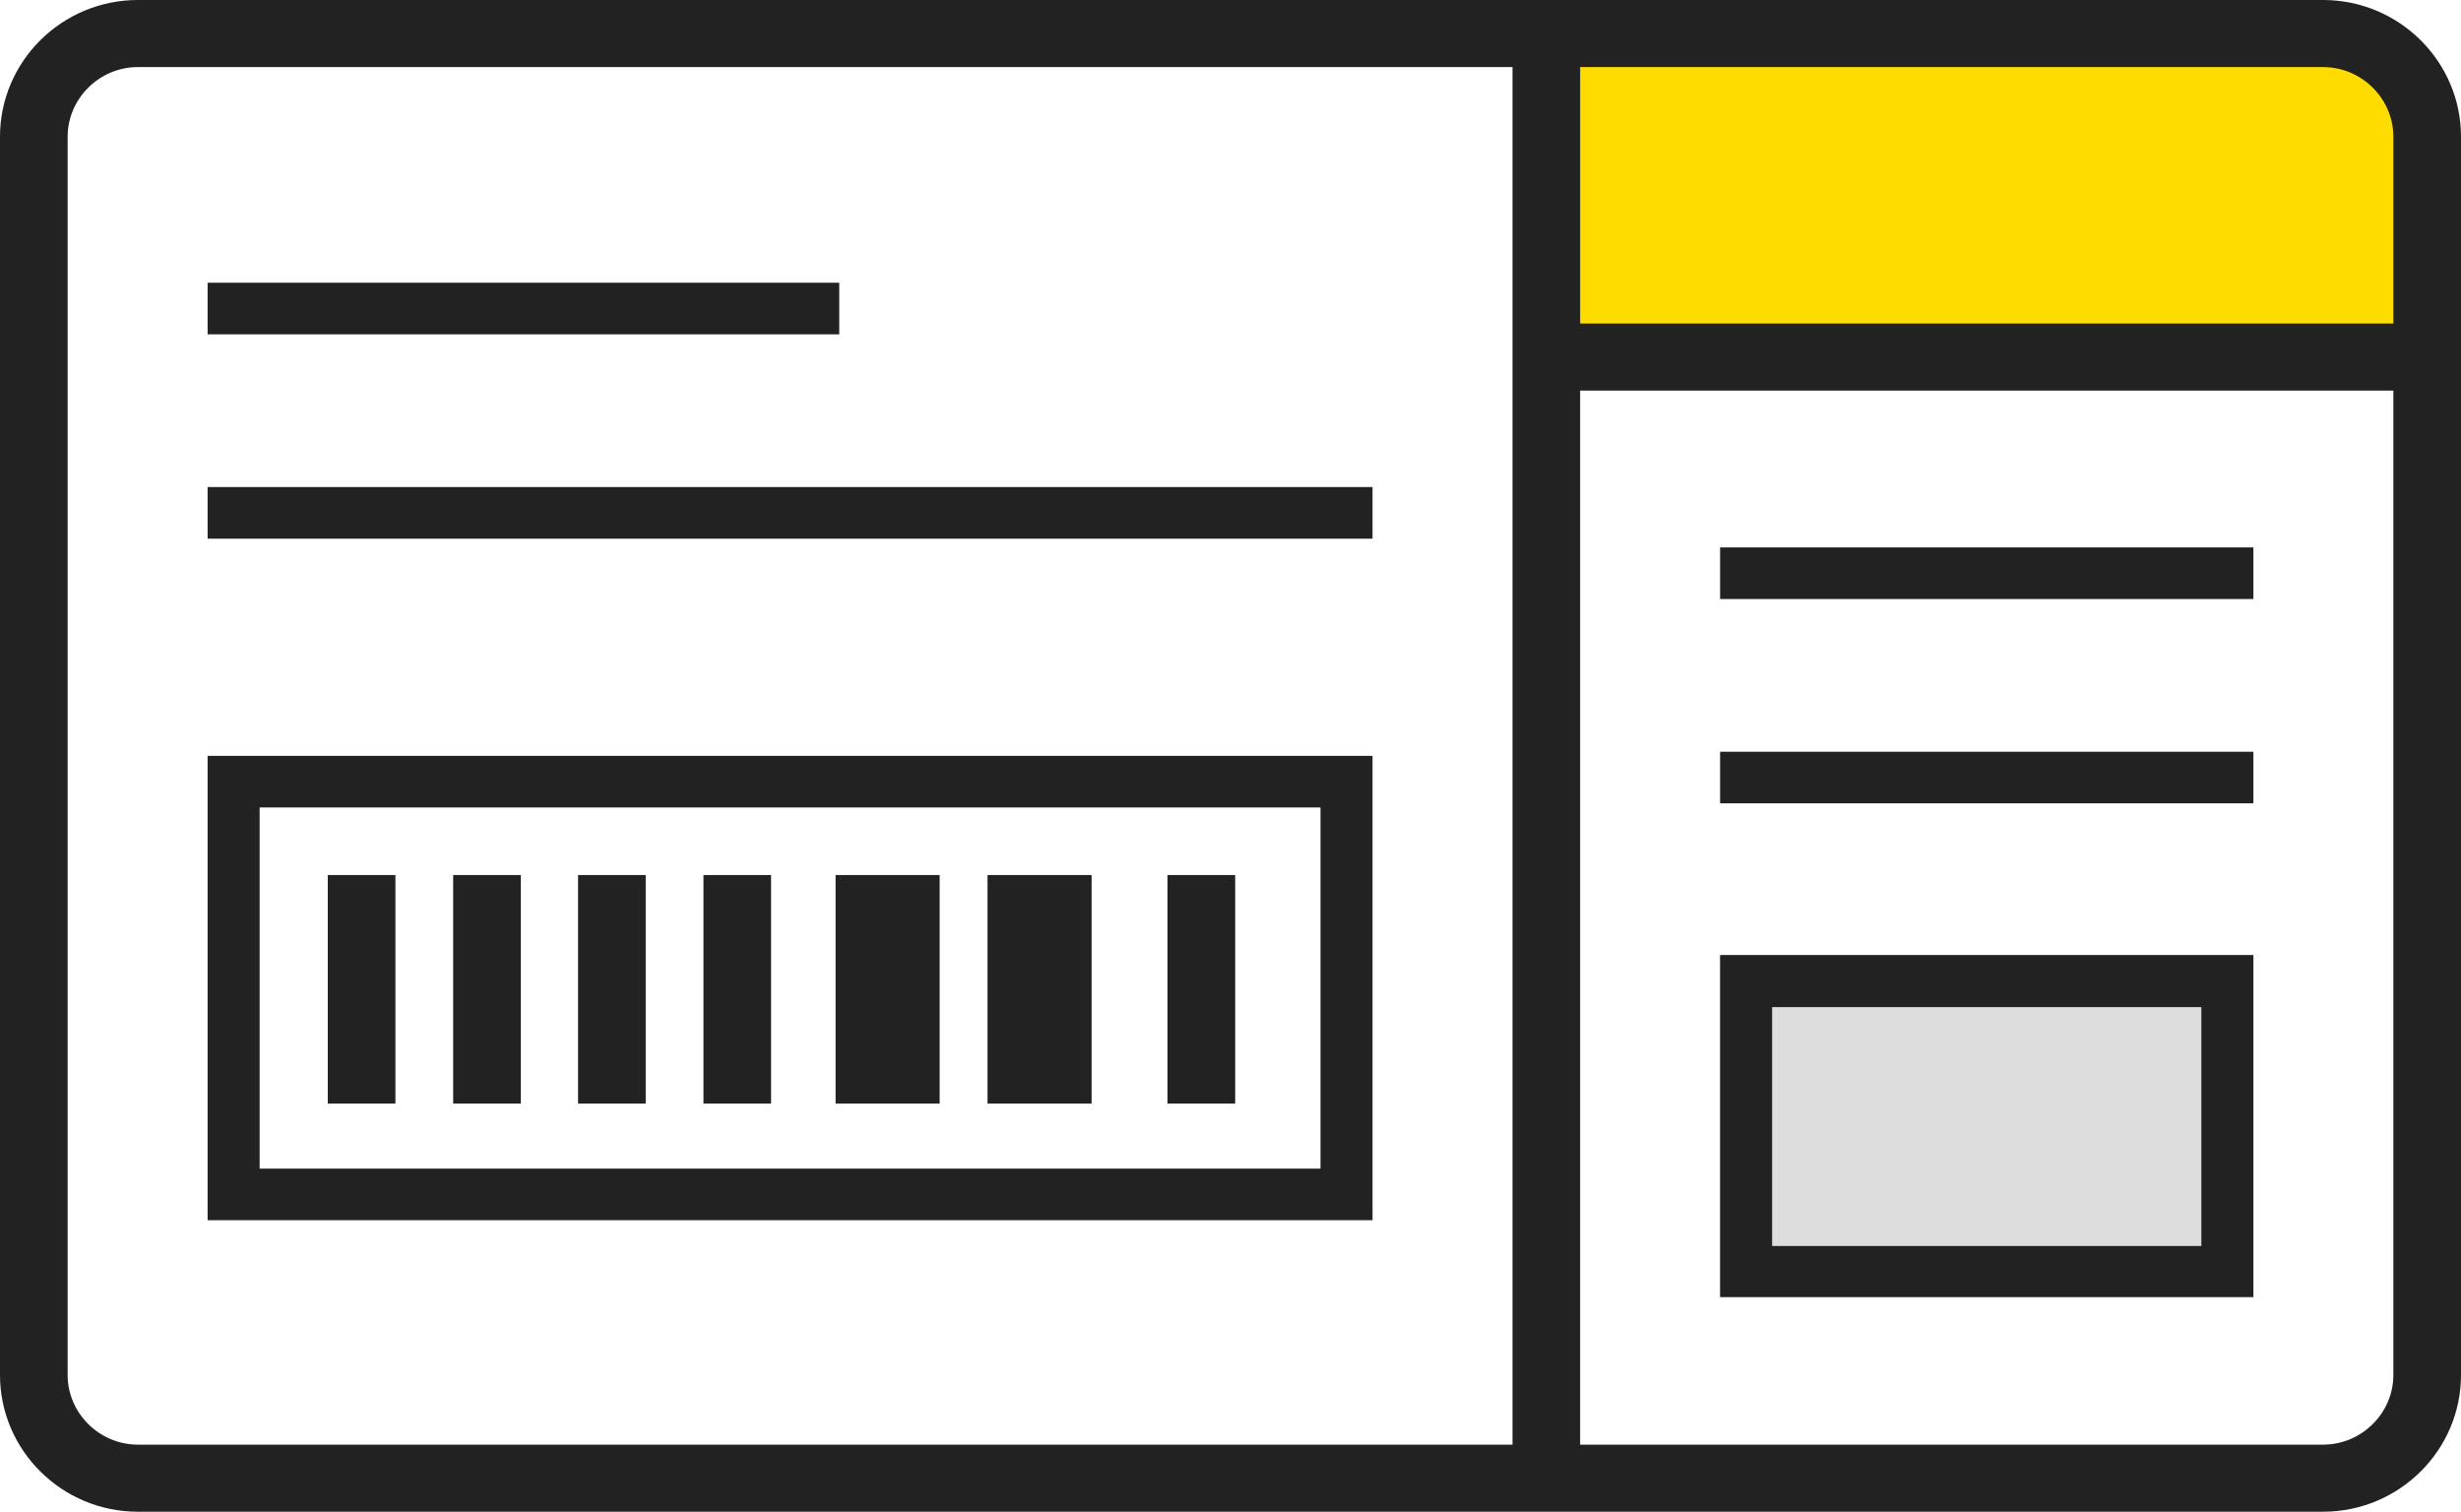
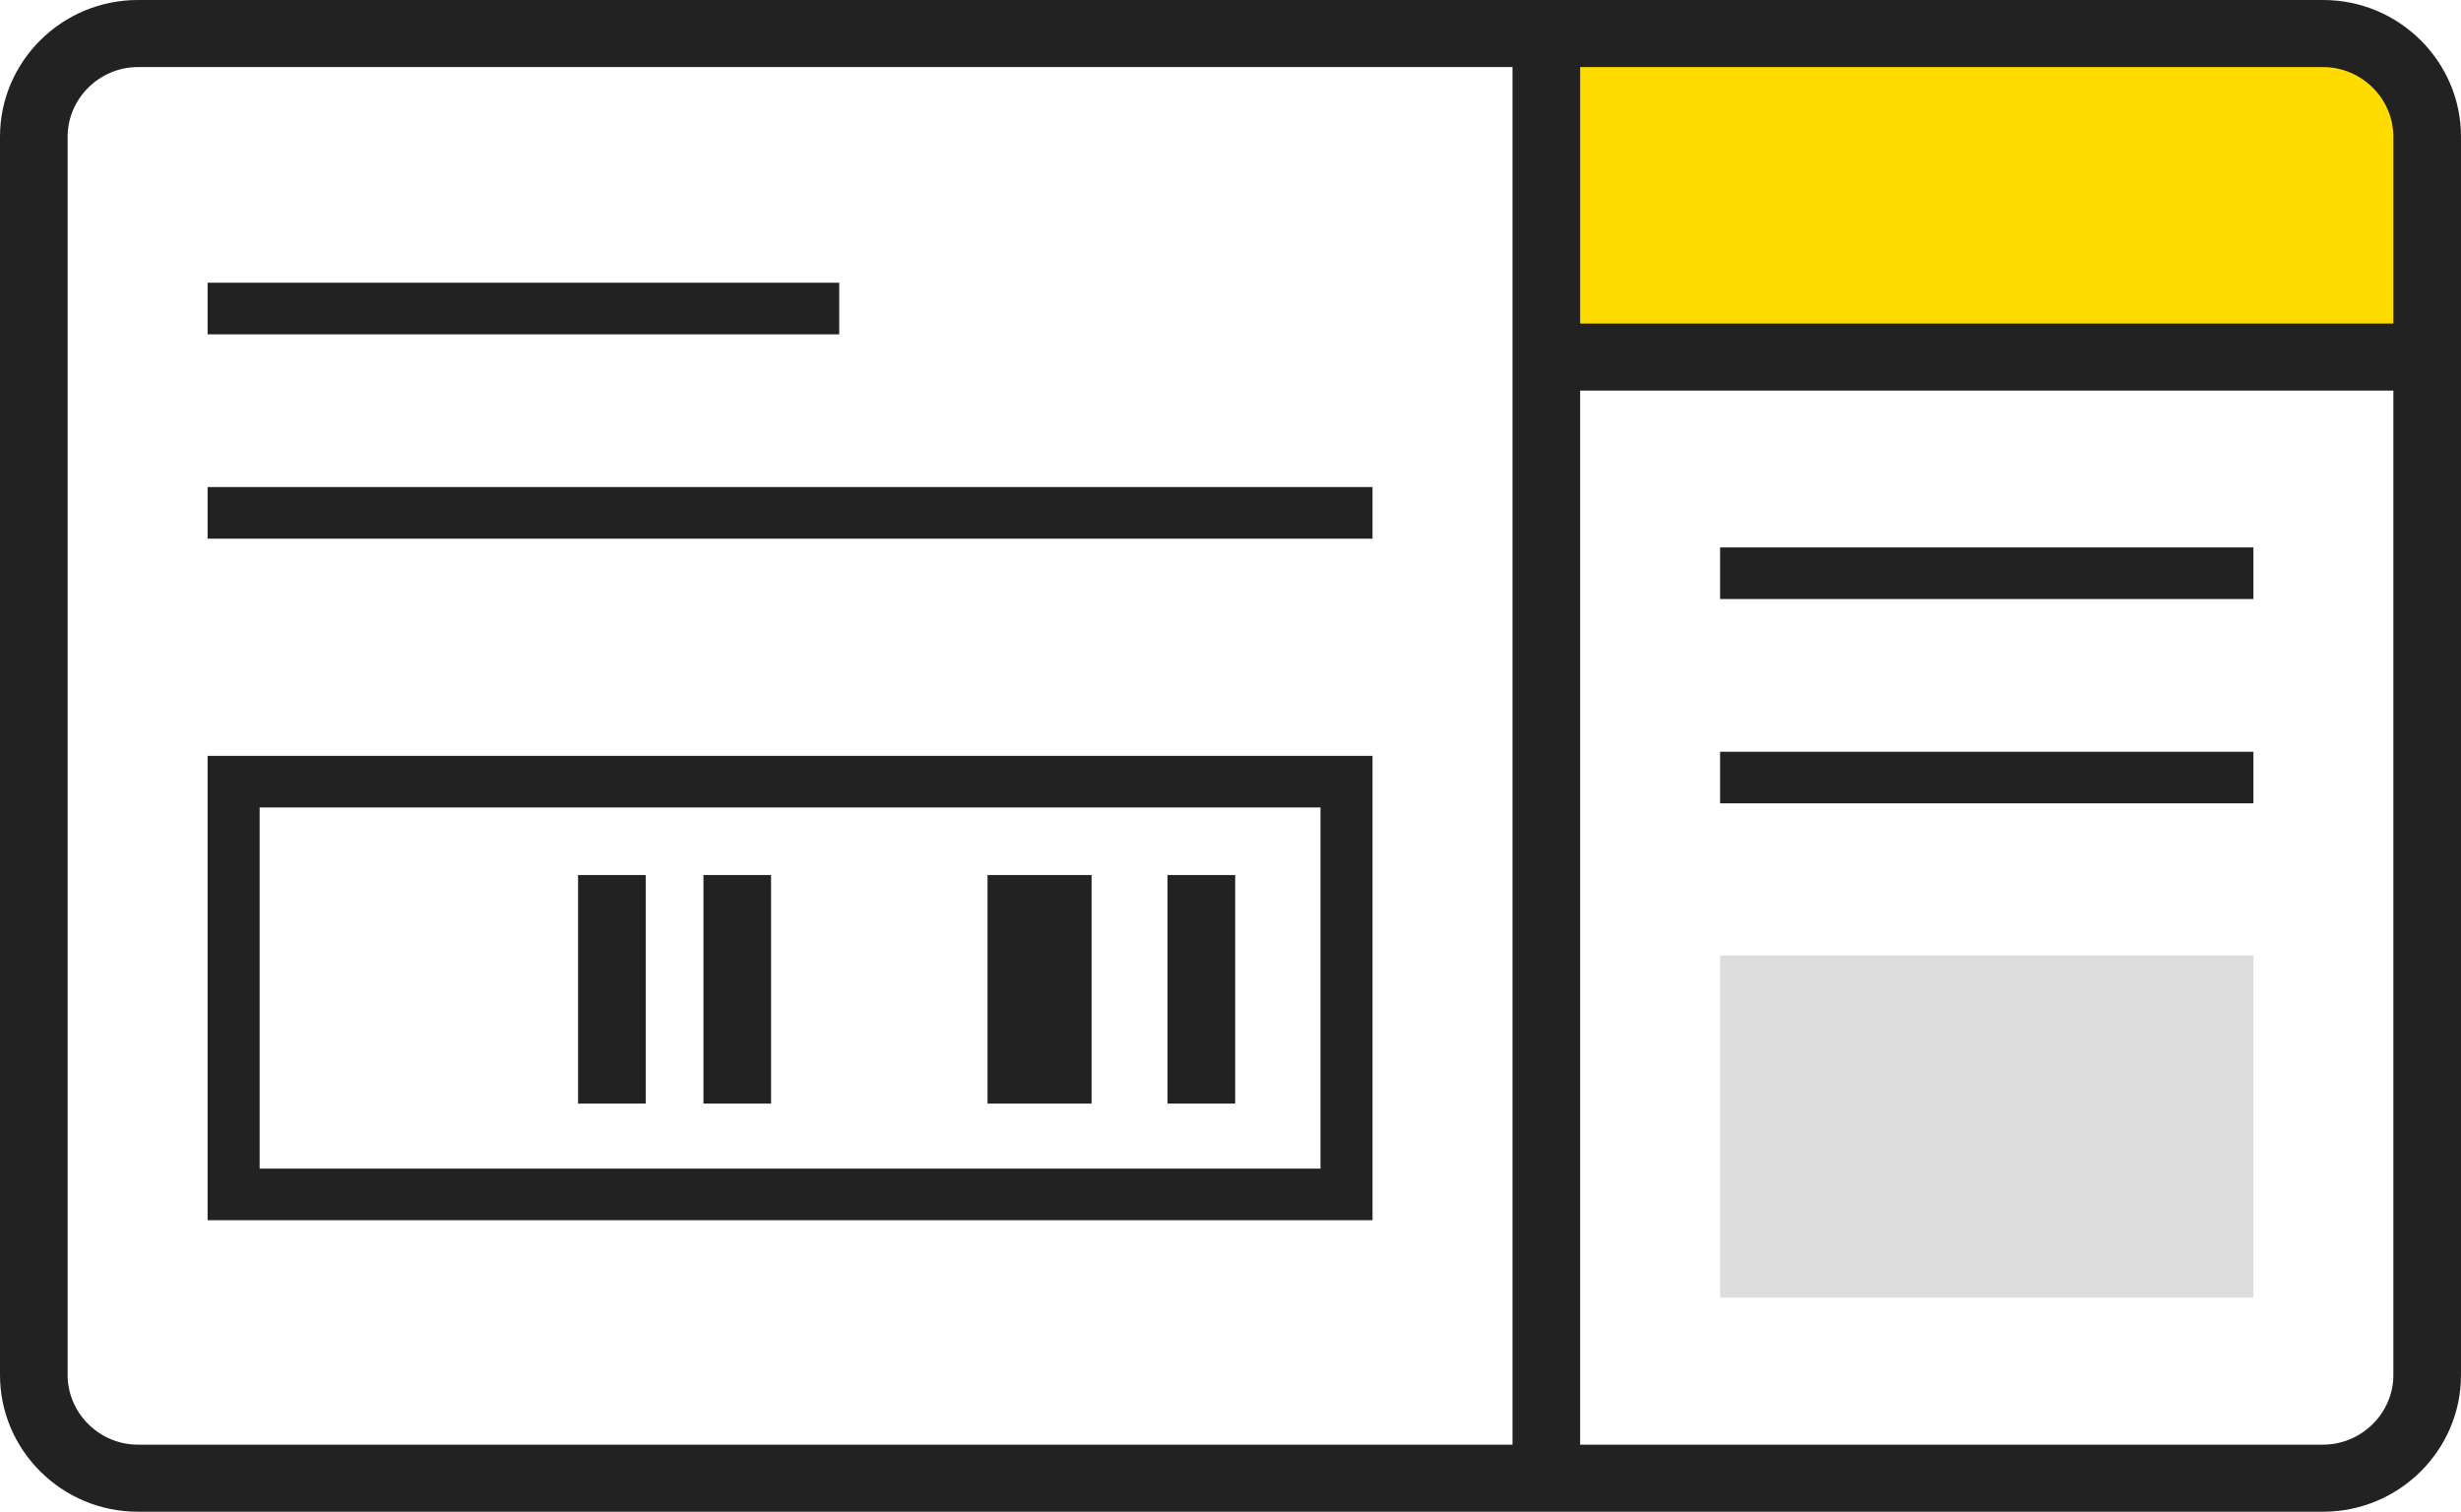
<svg xmlns="http://www.w3.org/2000/svg" width="70" height="43" viewBox="0 0 70 43" fill="none">
  <g clip-path="url(#clip0_1455_2026)">
    <path d="M43.983 0.954H65.812C67.588 0.954 69.038 2.377 69.038 4.153V10.156H43.983V0.954Z" fill="#FFDC00" />
    <path d="M64.095 27.18H48.926V36.91H64.095V27.18Z" fill="#DDDDDD" />
    <path d="M66.078 0H3.922C1.761 0 0 1.746 0 3.889V39.111C0 41.254 1.761 43 3.922 43H66.078C68.239 43 70 41.254 70 39.111V3.889C70 1.746 68.239 0 66.078 0ZM68.076 3.889V9.202H44.945V1.908H66.078C67.173 1.908 68.076 2.803 68.076 3.889ZM1.924 39.111V3.889C1.924 2.803 2.827 1.908 3.922 1.908H43.021V41.092H3.922C2.827 41.092 1.924 40.197 1.924 39.111ZM66.078 41.092H44.945V11.11H68.076V39.111C68.076 40.197 67.173 41.092 66.078 41.092Z" fill="#222222" />
    <path d="M23.871 8.042H5.905V9.51H23.871V8.042Z" fill="#222222" />
    <path d="M39.04 13.854H5.905V15.322H39.04V13.854Z" fill="#222222" />
    <path d="M64.095 15.571H48.926V17.039H64.095V15.571Z" fill="#222222" />
    <path d="M64.095 21.383H48.926V22.85H64.095V21.383Z" fill="#222222" />
    <path d="M5.905 34.708H39.04V21.5H5.905V34.708ZM7.385 22.968H37.56V33.241H7.385V22.968Z" fill="#222222" />
-     <path d="M48.926 36.895H64.095V27.165H48.926V36.895ZM50.406 28.647H62.615V35.442H50.406V28.647Z" fill="#222222" />
-     <path d="M11.247 24.89H9.323V31.391H11.247V24.89Z" fill="#222222" />
-     <path d="M14.814 24.89H12.89V31.391H14.814V24.89Z" fill="#222222" />
    <path d="M18.366 24.89H16.442V31.391H18.366V24.89Z" fill="#222222" />
    <path d="M21.932 24.89H20.009V31.391H21.932V24.89Z" fill="#222222" />
-     <path d="M26.727 24.89H23.767V31.391H26.727V24.89Z" fill="#222222" />
    <path d="M31.049 24.89H28.089V31.391H31.049V24.89Z" fill="#222222" />
    <path d="M35.133 24.89H33.209V31.391H35.133V24.89Z" fill="#222222" />
  </g>
  <defs>
    <clipPath id="clip0_1455_2026">
      <rect width="70" height="43" fill="white" />
    </clipPath>
  </defs>
</svg>